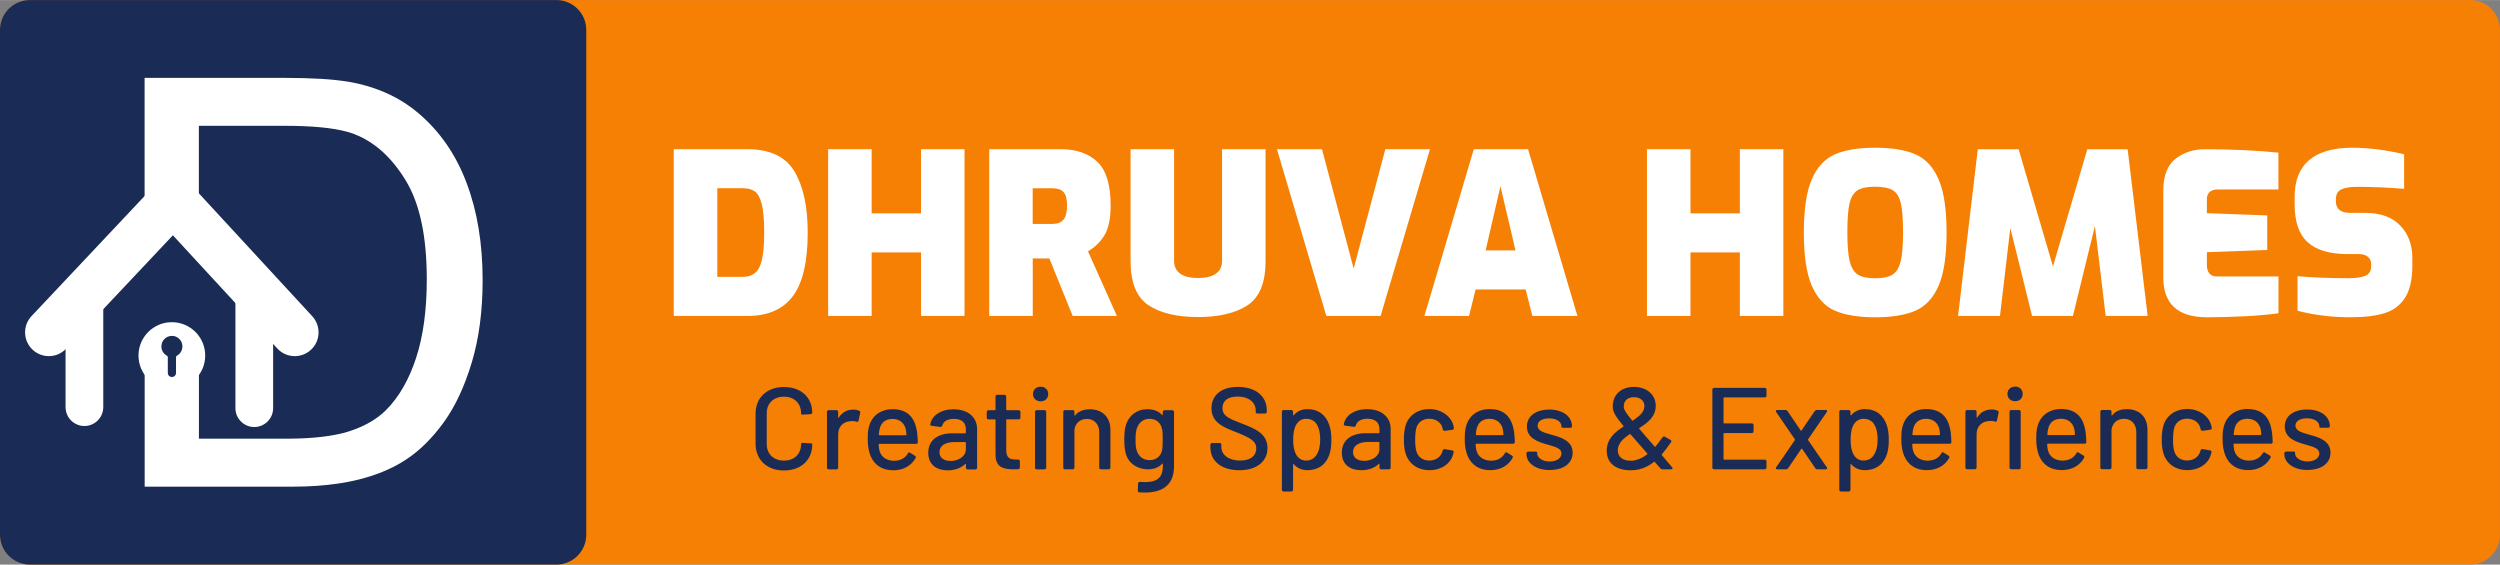
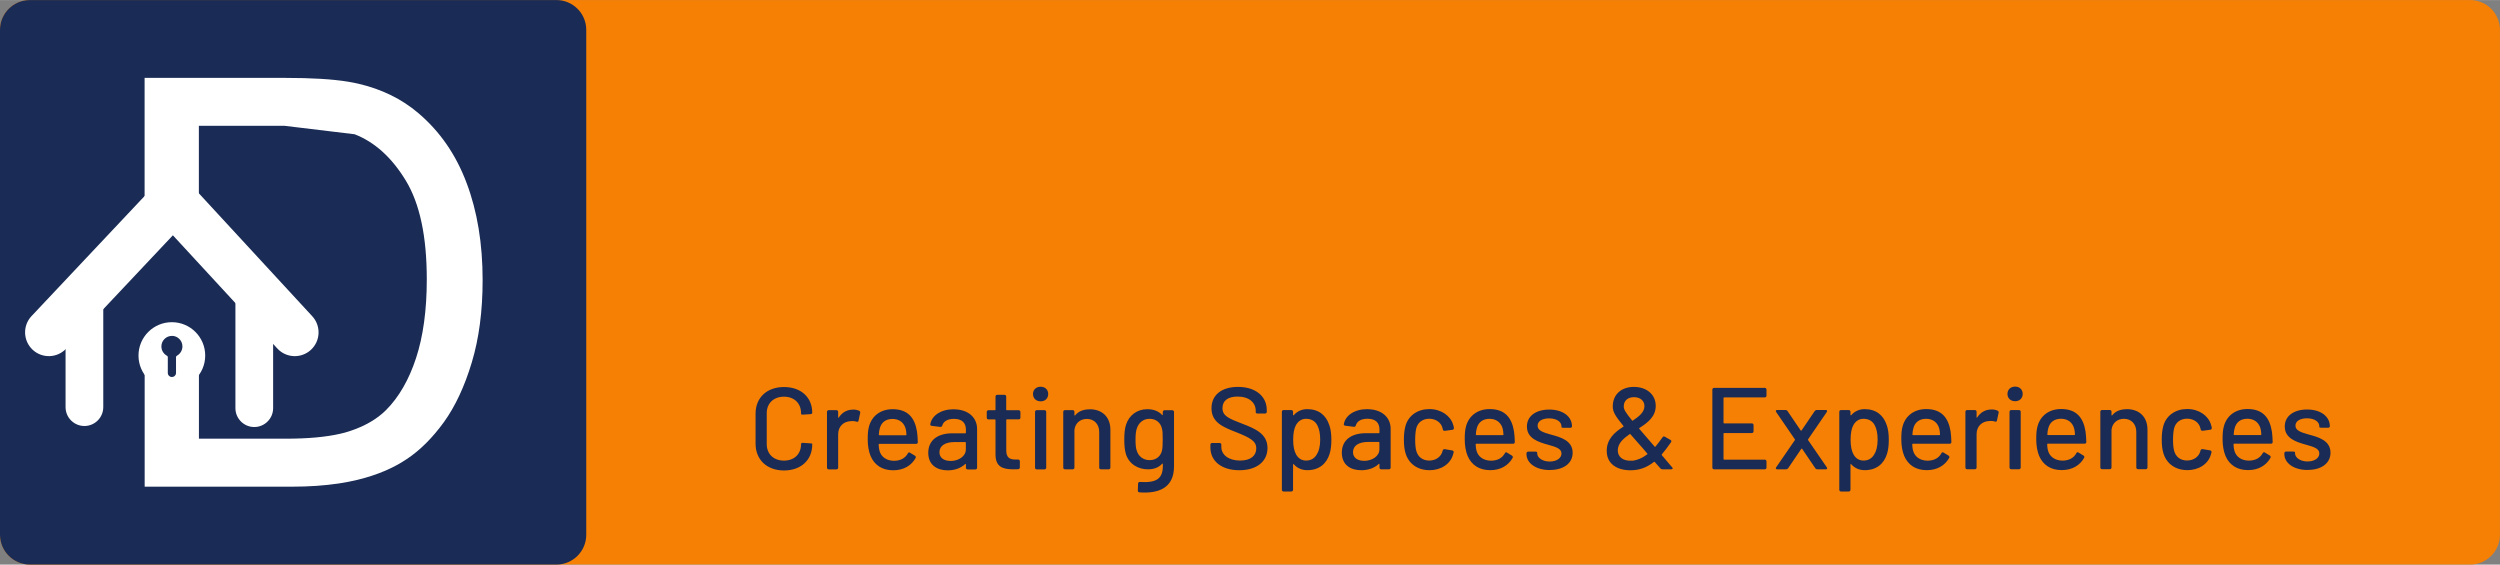
<svg xmlns="http://www.w3.org/2000/svg" xml:space="preserve" width="3.077in" height="0.695in" version="1.1" style="shape-rendering:geometricPrecision; text-rendering:geometricPrecision; image-rendering:optimizeQuality; fill-rule:evenodd; clip-rule:evenodd" viewBox="0 0 413.73 93.43">
  <rect x="0" y="0" width="413.73" height="93.43" fill="#808080" stroke="none" />
  <defs>
    <style type="text/css">
   
    .fil4 {fill:none}
    .fil1 {fill:#1A2C55}
    .fil3 {fill:#50A392}
    .fil0 {fill:#F68004}
    .fil2 {fill:white}
    .fil6 {fill:#1A2C55;fill-rule:nonzero}
    .fil5 {fill:white;fill-rule:nonzero}
   
  </style>
    <clipPath id="id0">
      <path d="M58.69 22.21c3.32,1.29 6.14,3.84 8.46,7.65 2.32,3.81 3.48,9.26 3.48,16.35 0,5.12 -0.6,9.46 -1.78,13.05 -1.18,3.59 -2.84,6.46 -4.95,8.58 -1.51,1.51 -3.53,2.68 -6.06,3.51 -0.49,0.16 -1.01,0.31 -1.57,0.43 -2.35,0.54 -5.32,0.81 -8.92,0.81l-14.43 0 0 -7.68 0 -0.07 0 -6.51c-3.2,7.26 -5.96,5.82 -8.98,1.51l0 4.94 0 0.11 0 15.64 24.41 0c2.79,0 5.36,-0.18 7.72,-0.53 1.1,-0.17 2.16,-0.37 3.16,-0.62 3.15,-0.77 5.84,-1.91 8.06,-3.4 2.24,-1.48 4.28,-3.53 6.17,-6.13 1.87,-2.6 3.42,-5.89 4.61,-9.86 1.2,-3.97 1.8,-8.52 1.8,-13.65 0,-6.03 -0.88,-11.4 -2.66,-16.09 -1.76,-4.69 -4.43,-8.54 -8,-11.56 -2.74,-2.33 -6.05,-3.95 -9.92,-4.85 -0.52,-0.12 -1.08,-0.23 -1.68,-0.33 -2.63,-0.43 -6.09,-0.63 -10.37,-0.63l-23.31 0 0 28.62c4.12,-6.11 8.98,-1.54 8.98,-1.54l0 -19.15 14.19 0c4.47,0 7.91,0.32 10.32,0.98 0.46,0.12 0.88,0.26 1.26,0.41z" />
    </clipPath>
    <clipPath id="id1">
      <path d="M42.08 67.54l0 -19.16 0 19.16z" />
    </clipPath>
    <clipPath id="id2">
      <path d="M8.08 55l20.56 -21.84 20.14 21.84 -40.7 0z" />
    </clipPath>
    <clipPath id="id3">
      <path d="M13.96 67.37l0 -19.16 0 19.16z" />
    </clipPath>
  </defs>
  <g id="Layer_x0020_1">
    <path class="fil0" d="M4.92 0l403.88 0c2.71,0 4.92,2.22 4.92,4.92l0 83.58c0,2.71 -2.21,4.92 -4.92,4.92l-403.88 0c-2.71,0 -4.92,-2.22 -4.92,-4.92l0 -83.58c0,-2.71 2.22,-4.92 4.92,-4.92z" />
    <path class="fil1" d="M4.92 0l87.18 0c2.71,0 4.92,2.22 4.92,4.92l0 83.58c0,2.71 -2.22,4.92 -4.92,4.92l-87.18 0c-2.71,0 -4.92,-2.22 -4.92,-4.92l0 -83.58c0,-2.71 2.22,-4.92 4.92,-4.92z" />
    <g id="_2033878524800">
-       <path class="fil2" d="M58.69 22.21c3.32,1.29 6.14,3.84 8.46,7.65 2.32,3.81 3.48,9.26 3.48,16.35 0,5.12 -0.6,9.46 -1.78,13.05 -1.18,3.59 -2.84,6.46 -4.95,8.58 -1.51,1.51 -3.53,2.68 -6.06,3.51 -0.49,0.16 -1.01,0.31 -1.57,0.43 -2.35,0.54 -5.32,0.81 -8.92,0.81l-14.43 0 0 -7.68 0 -0.07 0 -6.51c-3.2,7.26 -5.96,5.82 -8.98,1.51l0 4.94 0 0.11 0 15.64 24.41 0c2.79,0 5.36,-0.18 7.72,-0.53 1.1,-0.17 2.16,-0.37 3.16,-0.62 3.15,-0.77 5.84,-1.91 8.06,-3.4 2.24,-1.48 4.28,-3.53 6.17,-6.13 1.87,-2.6 3.42,-5.89 4.61,-9.86 1.2,-3.97 1.8,-8.52 1.8,-13.65 0,-6.03 -0.88,-11.4 -2.66,-16.09 -1.76,-4.69 -4.43,-8.54 -8,-11.56 -2.74,-2.33 -6.05,-3.95 -9.92,-4.85 -0.52,-0.12 -1.08,-0.23 -1.68,-0.33 -2.63,-0.43 -6.09,-0.63 -10.37,-0.63l-23.31 0 0 28.62c4.12,-6.11 8.98,-1.54 8.98,-1.54l0 -19.15 14.19 0c4.47,0 7.91,0.32 10.32,0.98 0.46,0.12 0.88,0.26 1.26,0.41z" />
+       <path class="fil2" d="M58.69 22.21c3.32,1.29 6.14,3.84 8.46,7.65 2.32,3.81 3.48,9.26 3.48,16.35 0,5.12 -0.6,9.46 -1.78,13.05 -1.18,3.59 -2.84,6.46 -4.95,8.58 -1.51,1.51 -3.53,2.68 -6.06,3.51 -0.49,0.16 -1.01,0.31 -1.57,0.43 -2.35,0.54 -5.32,0.81 -8.92,0.81l-14.43 0 0 -7.68 0 -0.07 0 -6.51c-3.2,7.26 -5.96,5.82 -8.98,1.51l0 4.94 0 0.11 0 15.64 24.41 0c2.79,0 5.36,-0.18 7.72,-0.53 1.1,-0.17 2.16,-0.37 3.16,-0.62 3.15,-0.77 5.84,-1.91 8.06,-3.4 2.24,-1.48 4.28,-3.53 6.17,-6.13 1.87,-2.6 3.42,-5.89 4.61,-9.86 1.2,-3.97 1.8,-8.52 1.8,-13.65 0,-6.03 -0.88,-11.4 -2.66,-16.09 -1.76,-4.69 -4.43,-8.54 -8,-11.56 -2.74,-2.33 -6.05,-3.95 -9.92,-4.85 -0.52,-0.12 -1.08,-0.23 -1.68,-0.33 -2.63,-0.43 -6.09,-0.63 -10.37,-0.63l-23.31 0 0 28.62c4.12,-6.11 8.98,-1.54 8.98,-1.54l0 -19.15 14.19 0z" />
      <g style="clip-path:url(#id0)">
        <g>
          <path id="_1" class="fil3" d="M-73.69 98.49c77.9,-6.92 182.75,-1.48 259.4,-0.29 -76.5,3.65 -189.06,-2.65 -269.31,9.66l9.91 -9.37z" />
        </g>
      </g>
-       <path class="fil4" d="M58.69 22.21c3.32,1.29 6.14,3.84 8.46,7.65 2.32,3.81 3.48,9.26 3.48,16.35 0,5.12 -0.6,9.46 -1.78,13.05 -1.18,3.59 -2.84,6.46 -4.95,8.58 -1.51,1.51 -3.53,2.68 -6.06,3.51 -0.49,0.16 -1.01,0.31 -1.57,0.43 -2.35,0.54 -5.32,0.81 -8.92,0.81l-14.43 0 0 -7.68 0 -0.07 0 -6.51c-3.2,7.26 -5.96,5.82 -8.98,1.51l0 4.94 0 0.11 0 15.64 24.41 0c2.79,0 5.36,-0.18 7.72,-0.53 1.1,-0.17 2.16,-0.37 3.16,-0.62 3.15,-0.77 5.84,-1.91 8.06,-3.4 2.24,-1.48 4.28,-3.53 6.17,-6.13 1.87,-2.6 3.42,-5.89 4.61,-9.86 1.2,-3.97 1.8,-8.52 1.8,-13.65 0,-6.03 -0.88,-11.4 -2.66,-16.09 -1.76,-4.69 -4.43,-8.54 -8,-11.56 -2.74,-2.33 -6.05,-3.95 -9.92,-4.85 -0.52,-0.12 -1.08,-0.23 -1.68,-0.33 -2.63,-0.43 -6.09,-0.63 -10.37,-0.63l-23.31 0 0 28.62c4.12,-6.11 8.98,-1.54 8.98,-1.54l0 -19.15 14.19 0c4.47,0 7.91,0.32 10.32,0.98 0.46,0.12 0.88,0.26 1.26,0.41z" />
      <g>
        <g style="clip-path:url(#id1)">
          <g>
            <path class="fil3" d="M-74.71 98.61c77.9,-6.92 182.75,-1.48 259.4,-0.29 -76.5,3.65 -189.06,-2.65 -269.31,9.66l9.91 -9.37z" />
          </g>
        </g>
        <line class="fil4" x1="42.08" y1="67.54" x2="42.08" y2="48.37" />
        <path class="fil5" d="M45.2 67.54c0,1.72 -1.4,3.12 -3.12,3.12 -1.72,0 -3.12,-1.4 -3.12,-3.12l0 -19.16c0,-1.72 1.4,-3.12 3.12,-3.12 1.73,0 3.12,1.4 3.12,3.12l0 19.16z" />
        <g style="clip-path:url(#id2)">
          <g>
            <path class="fil3" d="M-74.71 98.61c77.9,-6.92 182.75,-1.48 259.4,-0.29 -76.5,3.65 -189.06,-2.65 -269.31,9.66l9.91 -9.37z" />
          </g>
        </g>
-         <polyline class="fil4" points="8.08,55 28.64,33.17 48.79,55 " />
        <path class="fil5" d="M10.95 57.69c-1.49,1.58 -3.98,1.66 -5.56,0.17 -1.58,-1.49 -1.66,-3.98 -0.17,-5.56l20.56 -21.83c1.49,-1.58 3.98,-1.66 5.56,-0.17l0.2 0.2 20.14 21.83c1.47,1.6 1.37,4.09 -0.23,5.56 -1.6,1.47 -4.09,1.37 -5.56,-0.23l-17.28 -18.73 -17.67 18.76z" />
        <g style="clip-path:url(#id3)">
          <g>
            <path class="fil3" d="M-74.71 98.61c77.9,-6.92 182.75,-1.48 259.4,-0.29 -76.5,3.65 -189.06,-2.65 -269.31,9.66l9.91 -9.37z" />
          </g>
        </g>
        <line class="fil4" x1="13.96" y1="67.37" x2="13.96" y2="48.21" />
        <path class="fil5" d="M17.09 67.37c0,1.72 -1.4,3.12 -3.12,3.12 -1.72,0 -3.12,-1.4 -3.12,-3.12l0 -19.16c0,-1.72 1.4,-3.12 3.12,-3.12 1.72,0 3.12,1.4 3.12,3.12l0 19.16z" />
      </g>
      <path class="fil5" d="M28.44 64.35c3.05,0 5.52,-2.47 5.52,-5.52 0,-3.05 -2.47,-5.52 -5.52,-5.52 -3.05,0 -5.52,2.47 -5.52,5.52 0,3.05 2.47,5.52 5.52,5.52zm0.02 -8.78c0.96,0.01 1.73,0.79 1.73,1.75 0,0.67 -0.38,1.25 -0.93,1.55 -0.08,0.04 -0.13,0.13 -0.13,0.22l0 2.61c0,0.38 -0.3,0.68 -0.68,0.68l0 0c-0.38,0 -0.68,-0.3 -0.68,-0.68l0 -2.61c0,-0.09 -0.05,-0.18 -0.13,-0.22 -0.56,-0.3 -0.94,-0.89 -0.93,-1.57 0.01,-0.96 0.81,-1.74 1.77,-1.72z" />
    </g>
    <g id="_2033878528544">
-       <path class="fil5" d="M111.5 24.68l12.18 0c3.71,0 6.31,1.22 7.78,3.66 1.47,2.44 2.21,5.82 2.21,10.16 0,4.8 -0.82,8.3 -2.45,10.49 -1.63,2.19 -4.15,3.29 -7.54,3.29l-12.18 0 0 -27.59zm11.44 21.13c1.34,0 2.26,-0.56 2.77,-1.67 0.51,-1.11 0.76,-3 0.76,-5.64 0,-2.1 -0.14,-3.68 -0.41,-4.74 -0.27,-1.05 -0.66,-1.75 -1.15,-2.1 -0.5,-0.35 -1.15,-0.52 -1.97,-0.52l-4.23 0 0 14.67 4.23 0zm14.11 -21.13l7.2 0 0 10.62 8.17 0 0 -10.62 7.2 0 0 27.59 -7.2 0 0 -10.51 -8.17 0 0 10.51 -7.2 0 0 -27.59zm26.66 0l11.77 0c2.62,0 4.67,0.7 6.13,2.1 1.46,1.4 2.19,3.79 2.19,7.19 0,2.13 -0.33,3.76 -0.98,4.88 -0.66,1.13 -1.58,2.04 -2.77,2.73l4.79 10.7 -7.32 0 -3.86 -9.51 -2.75 0 0 9.51 -7.2 0 0 -27.59zm10.47 12.37c0.82,0 1.42,-0.24 1.82,-0.72 0.4,-0.48 0.59,-1.26 0.59,-2.32 0,-1.06 -0.19,-1.81 -0.58,-2.23 -0.38,-0.42 -1,-0.63 -1.84,-0.63l-3.27 0 0 5.9 3.27 0zm24.1 15.41c-3.52,0 -6.26,-0.66 -8.23,-1.97 -1.97,-1.31 -2.95,-3.75 -2.95,-7.32l0 -18.49 7.2 0 0 18.46c0,0.94 0.34,1.65 1.02,2.14 0.68,0.48 1.67,0.72 2.95,0.72 1.29,0 2.27,-0.24 2.95,-0.72 0.68,-0.48 1.02,-1.19 1.02,-2.14l0 -18.46 7.2 0 0 18.49c0,3.57 -0.98,6 -2.95,7.32 -1.97,1.31 -4.71,1.97 -8.23,1.97zm13.04 -27.78l7.46 0 5.24 19.76 5.24 -19.76 7.39 0 -8.17 27.59 -8.99 0 -8.17 -27.59zm32.57 0l8.99 0 8.17 27.59 -7.46 0 -1.11 -4.38 -8.28 0 -1.08 4.38 -7.39 0 8.17 -27.59zm6.91 16.75l-2.49 -10.62 -2.45 10.62 4.94 0zm21.76 -16.75l7.2 0 0 10.62 8.17 0 0 -10.62 7.2 0 0 27.59 -7.2 0 0 -10.51 -8.17 0 0 10.51 -7.2 0 0 -27.59zm37.77 27.82c-2.8,0 -5.03,-0.37 -6.7,-1.11 -1.67,-0.74 -2.94,-2.13 -3.81,-4.16 -0.87,-2.03 -1.3,-4.95 -1.3,-8.76 0,-3.81 0.43,-6.73 1.3,-8.76 0.87,-2.03 2.14,-3.42 3.81,-4.16 1.67,-0.74 3.91,-1.11 6.7,-1.11 2.8,0 5.03,0.37 6.7,1.11 1.67,0.74 2.94,2.13 3.81,4.16 0.87,2.03 1.3,4.95 1.3,8.76 0,3.81 -0.43,6.73 -1.3,8.76 -0.87,2.03 -2.14,3.42 -3.81,4.16 -1.67,0.74 -3.91,1.11 -6.7,1.11zm0 -6.46c1.29,0 2.25,-0.2 2.88,-0.61 0.63,-0.41 1.08,-1.15 1.34,-2.21 0.26,-1.06 0.39,-2.65 0.39,-4.75 0,-2.18 -0.12,-3.79 -0.37,-4.85 -0.25,-1.05 -0.69,-1.77 -1.34,-2.15 -0.64,-0.38 -1.61,-0.58 -2.9,-0.58 -1.29,0 -2.25,0.19 -2.9,0.58 -0.64,0.38 -1.09,1.1 -1.34,2.15 -0.25,1.05 -0.37,2.67 -0.37,4.85 0,2.1 0.13,3.69 0.39,4.75 0.26,1.06 0.71,1.8 1.34,2.21 0.63,0.41 1.59,0.61 2.88,0.61zm38.14 6.24l-1.78 -14.89 -3.64 14.89 -6.76 0 -3.6 -14.56 -1.71 14.56 -6.94 0 3.27 -27.59 6.76 0 5.68 19.39 5.68 -19.39 6.68 0 3.31 27.59 -6.94 0zm16.82 0.22c-4.85,0 -7.28,-2.19 -7.28,-6.57l0 -14.41c0,-2.45 0.68,-4.2 2.02,-5.25 1.35,-1.05 2.96,-1.58 4.85,-1.58 4.46,0 8.52,0.19 12.18,0.56l0 6.09 -9.95 0c-1.26,0 -1.89,0.54 -1.89,1.63l0 2.3 9.99 0.37 0 5.72 -9.99 0.37 0 2.08c0,0.64 0.14,1.13 0.43,1.45 0.28,0.32 0.68,0.48 1.17,0.48l10.25 0 0 6.09c-1.54,0.22 -3.39,0.39 -5.55,0.5 -2.17,0.11 -4.24,0.17 -6.22,0.17zm23.81 0c-3.17,0 -6.13,-0.36 -8.88,-1.08l0 -5.72c2.48,0.22 5.31,0.33 8.5,0.33 1.26,0 2.19,-0.14 2.79,-0.43 0.59,-0.29 0.89,-0.77 0.89,-1.47l0 -0.45c0,-0.52 -0.19,-0.92 -0.56,-1.21 -0.37,-0.28 -0.83,-0.43 -1.37,-0.43l-1.97 0c-2.95,0 -5.14,-0.65 -6.59,-1.95 -1.45,-1.3 -2.17,-3.4 -2.17,-6.29l0 -1.23c0,-2.7 0.8,-4.73 2.41,-6.09 1.61,-1.36 3.97,-2.04 7.09,-2.04 2.72,0 5.6,0.36 8.62,1.08l0 5.72c-2.77,-0.22 -5.35,-0.33 -7.73,-0.33 -1.19,0 -2.08,0.14 -2.67,0.43 -0.59,0.28 -0.89,0.82 -0.89,1.62l0 0.37c0,1.26 0.8,1.89 2.41,1.89l2.45 0c2.5,0 4.43,0.69 5.77,2.08 1.35,1.39 2.02,3.19 2.02,5.42l0 1.23c0,2.28 -0.4,4.04 -1.19,5.29 -0.79,1.25 -1.91,2.1 -3.36,2.56 -1.45,0.46 -3.31,0.69 -5.59,0.69z" />
      <path class="fil6" d="M129.74 77.85c2.81,0 4.68,-1.73 4.68,-4.29l0 -0.1c0,-0.06 -0.12,-0.08 -0.29,-0.1l-1.27 -0.08c-0.19,-0.02 -0.29,0.08 -0.29,0.21 0,1.64 -1.12,2.73 -2.83,2.73 -1.71,0 -2.85,-1.1 -2.85,-2.73l0 -5.12c0,-1.64 1.14,-2.73 2.85,-2.73 1.71,0 2.83,1.1 2.83,2.73l0 0.12c0,0.08 0.1,0.13 0.29,0.12l1.27 -0.08c0.17,-0.02 0.29,-0.1 0.29,-0.23 0,-2.56 -1.87,-4.26 -4.68,-4.26 -2.81,0 -4.7,1.75 -4.7,4.39l0 4.99c0,2.66 1.89,4.43 4.7,4.43zm11.42 -10.07c-1.06,0 -1.83,0.52 -2.35,1.31 -0.04,0.08 -0.1,0.06 -0.1,-0.04l0 -0.89c0,-0.17 -0.12,-0.29 -0.29,-0.29l-1.27 0c-0.17,0 -0.29,0.12 -0.29,0.29l0 9.22c0,0.17 0.12,0.29 0.29,0.29l1.27 0c0.17,0 0.29,-0.12 0.29,-0.29l0 -5.53c0,-1.29 0.9,-2.12 2.08,-2.16 0.37,-0.04 0.71,0 0.94,0.08 0.19,0.06 0.31,0.04 0.35,-0.17l0.27 -1.25c0.04,-0.15 0,-0.29 -0.15,-0.37 -0.25,-0.12 -0.58,-0.21 -1.04,-0.21zm6.82 8.47c-1.27,0 -2.16,-0.65 -2.43,-1.66 -0.08,-0.23 -0.12,-0.58 -0.14,-1.04 0,-0.06 0.04,-0.1 0.1,-0.1l6.09 0c0.17,0 0.29,-0.1 0.29,-0.29 -0.02,-0.65 -0.06,-1.21 -0.13,-1.73 -0.37,-2.31 -1.52,-3.72 -4.04,-3.72 -2,0 -3.45,1.12 -3.91,2.87 -0.17,0.6 -0.21,1.25 -0.21,2.14 0,1.06 0.17,2 0.48,2.75 0.64,1.48 1.89,2.35 3.74,2.35 1.75,0 3.02,-0.81 3.7,-2.02 0.08,-0.17 0.04,-0.31 -0.12,-0.4l-0.79 -0.48c-0.17,-0.12 -0.29,-0.06 -0.38,0.12 -0.42,0.75 -1.17,1.19 -2.23,1.21zm-0.27 -6.93c1.16,0 1.93,0.67 2.18,1.66 0.06,0.21 0.1,0.56 0.12,0.94 0,0.06 -0.04,0.1 -0.1,0.1l-4.37 0c-0.06,0 -0.1,-0.04 -0.1,-0.1 0.02,-0.42 0.08,-0.79 0.17,-1.08 0.25,-0.91 0.94,-1.52 2.1,-1.52zm10.11 -1.6c-2.12,0 -3.64,1.06 -3.87,2.5 -0.02,0.14 0.1,0.23 0.27,0.25l1.39 0.17c0.17,0.02 0.27,-0.06 0.33,-0.23 0.19,-0.67 0.85,-1.1 1.93,-1.1 1.37,0 1.98,0.69 1.98,1.79l0 0.5c0,0.06 -0.04,0.1 -0.1,0.1l-2.14 0c-2.54,0 -3.99,1.23 -3.99,3.22 0,2.06 1.48,2.91 3.22,2.91 1.16,0 2.18,-0.37 2.89,-1.04 0.06,-0.06 0.12,-0.02 0.12,0.06l0 0.54c0,0.17 0.12,0.29 0.29,0.29l1.27 0c0.17,0 0.29,-0.12 0.29,-0.29l0 -6.41c0,-1.89 -1.46,-3.25 -3.87,-3.25zm-0.52 8.55c-1.02,0 -1.83,-0.46 -1.83,-1.44 0,-1.08 0.98,-1.68 2.48,-1.68l1.79 0c0.06,0 0.1,0.04 0.1,0.1l0 1.12c0,1.14 -1.21,1.91 -2.54,1.91zm11.57 -7.16l0 -0.94c0,-0.17 -0.12,-0.29 -0.29,-0.29l-1.96 0c-0.06,0 -0.1,-0.04 -0.1,-0.1l0 -2.16c0,-0.17 -0.12,-0.29 -0.29,-0.29l-1.19 0c-0.17,0 -0.29,0.12 -0.29,0.29l0 2.16c0,0.06 -0.04,0.1 -0.1,0.1l-1.06 0c-0.17,0 -0.29,0.12 -0.29,0.29l0 0.94c0,0.17 0.12,0.29 0.29,0.29l1.06 0c0.06,0 0.1,0.04 0.1,0.1l0 5.7c0,2.02 1.16,2.46 2.95,2.46 0.27,0 0.52,-0.02 0.79,-0.02 0.19,-0.02 0.29,-0.13 0.29,-0.31l0 -1c0,-0.17 -0.12,-0.29 -0.29,-0.29l-0.46 0c-1.02,0 -1.5,-0.4 -1.5,-1.52l0 -5.03c0,-0.06 0.04,-0.1 0.1,-0.1l1.96 0c0.17,0 0.29,-0.12 0.29,-0.29zm3.35 -2.7c0.75,0 1.25,-0.5 1.25,-1.21 0,-0.71 -0.5,-1.21 -1.25,-1.21 -0.75,0 -1.27,0.5 -1.27,1.21 0,0.71 0.52,1.21 1.27,1.21zm-0.64 11.26l1.27 0c0.17,0 0.29,-0.12 0.29,-0.29l0 -9.22c0,-0.17 -0.12,-0.29 -0.29,-0.29l-1.27 0c-0.17,0 -0.29,0.12 -0.29,0.29l0 9.22c0,0.17 0.12,0.29 0.29,0.29zm8.76 -9.94c-1.04,0 -1.87,0.31 -2.43,1.02 -0.04,0.06 -0.1,0.02 -0.1,-0.06l0 -0.54c0,-0.17 -0.12,-0.29 -0.29,-0.29l-1.27 0c-0.17,0 -0.29,0.12 -0.29,0.29l0 9.22c0,0.17 0.12,0.29 0.29,0.29l1.27 0c0.17,0 0.29,-0.12 0.29,-0.29l0 -6.24c0.13,-1.1 0.94,-1.81 2.06,-1.81 1.23,0 2.04,0.89 2.04,2.16l0 5.89c0,0.17 0.12,0.29 0.29,0.29l1.27 0c0.17,0 0.29,-0.12 0.29,-0.29l0 -6.26c0,-2.08 -1.33,-3.39 -3.43,-3.39zm12.09 0.42l0 0.46c0,0.08 -0.06,0.12 -0.12,0.04 -0.56,-0.6 -1.37,-0.94 -2.46,-0.94 -1.73,0 -3.02,1.06 -3.5,2.56 -0.23,0.69 -0.29,1.52 -0.29,2.46 0,0.89 0.06,1.69 0.25,2.35 0.54,1.79 2.12,2.58 3.66,2.58 1.1,0 1.85,-0.37 2.35,-0.92 0.06,-0.06 0.12,-0.04 0.12,0.04l0 0.33c0,2.16 -1.14,2.81 -3.77,2.64 -0.19,-0.02 -0.33,0.1 -0.33,0.27l-0.04 1.14c0,0.17 0.08,0.31 0.27,0.31 3.04,0.23 5.72,-0.64 5.72,-4.29l0 -9.01c0,-0.17 -0.12,-0.29 -0.29,-0.29l-1.27 0c-0.17,0 -0.29,0.12 -0.29,0.29zm-0.12 6.37c-0.19,0.89 -0.89,1.62 -2.06,1.62 -1.12,0 -1.89,-0.71 -2.14,-1.62 -0.12,-0.29 -0.19,-0.87 -0.19,-1.81 0,-0.9 0.08,-1.42 0.21,-1.79 0.29,-0.91 1,-1.62 2.12,-1.62 1.12,0 1.85,0.71 2.04,1.62 0.1,0.38 0.13,0.64 0.13,1.79 0,1.17 -0.04,1.44 -0.12,1.81zm12.79 3.29c2.91,0 4.66,-1.48 4.66,-3.68 0,-2.35 -2.04,-3.2 -4.18,-4.02 -2.27,-0.87 -3.27,-1.29 -3.27,-2.58 0,-1.23 0.9,-1.91 2.5,-1.91 1.95,0 3,1.04 3,2.33l0 0.23c0,0.15 0.12,0.25 0.29,0.25l1.25 0c0.17,0 0.29,-0.12 0.29,-0.29l0 -0.29c0,-2.29 -1.87,-3.83 -4.76,-3.83 -2.68,0 -4.39,1.31 -4.39,3.54 0,2.35 1.93,3.12 4.12,3.97 2.25,0.9 3.29,1.44 3.29,2.66 0,1.16 -0.85,2.02 -2.68,2.02 -1.93,0 -3.1,-0.98 -3.1,-2.25l0 -0.37c0,-0.17 -0.12,-0.29 -0.29,-0.29l-1.23 0c-0.17,0 -0.29,0.12 -0.29,0.29l0 0.46c0,2.27 1.87,3.76 4.78,3.76zm14.88 -7.49c-0.54,-1.62 -1.75,-2.62 -3.64,-2.62 -0.89,0 -1.68,0.35 -2.23,1 -0.06,0.06 -0.12,0.02 -0.12,-0.06l0 -0.5c0,-0.17 -0.12,-0.29 -0.29,-0.29l-1.27 0c-0.17,0 -0.29,0.12 -0.29,0.29l0 12.9c0,0.17 0.12,0.29 0.29,0.29l1.27 0c0.17,0 0.29,-0.12 0.29,-0.29l0 -4.18c0,-0.08 0.06,-0.1 0.12,-0.04 0.56,0.64 1.35,0.98 2.23,0.98 1.95,0 3.18,-1.04 3.7,-2.7 0.21,-0.67 0.29,-1.46 0.29,-2.33 0,-0.94 -0.1,-1.77 -0.35,-2.46l0 0zm-2.12 4.97c-0.39,0.6 -0.96,0.92 -1.71,0.92 -0.73,0 -1.27,-0.35 -1.64,-0.98 -0.33,-0.58 -0.5,-1.37 -0.5,-2.46 0,-1.06 0.15,-1.87 0.46,-2.43 0.37,-0.65 0.92,-1.04 1.68,-1.04 0.85,0 1.48,0.37 1.85,1.06 0.31,0.58 0.48,1.35 0.48,2.39 0,1.14 -0.23,1.95 -0.62,2.54l0 0zm8.4 -7.59c-2.12,0 -3.64,1.06 -3.87,2.5 -0.02,0.14 0.1,0.23 0.27,0.25l1.39 0.17c0.17,0.02 0.27,-0.06 0.33,-0.23 0.19,-0.67 0.85,-1.1 1.93,-1.1 1.37,0 1.98,0.69 1.98,1.79l0 0.5c0,0.06 -0.04,0.1 -0.1,0.1l-2.14 0c-2.54,0 -3.99,1.23 -3.99,3.22 0,2.06 1.48,2.91 3.22,2.91 1.16,0 2.18,-0.37 2.89,-1.04 0.06,-0.06 0.12,-0.02 0.12,0.06l0 0.54c0,0.17 0.12,0.29 0.29,0.29l1.27 0c0.17,0 0.29,-0.12 0.29,-0.29l0 -6.41c0,-1.89 -1.46,-3.25 -3.87,-3.25zm-0.52 8.55c-1.02,0 -1.83,-0.46 -1.83,-1.44 0,-1.08 0.98,-1.68 2.48,-1.68l1.79 0c0.06,0 0.1,0.04 0.1,0.1l0 1.12c0,1.14 -1.21,1.91 -2.54,1.91zm10.8 1.56c1.93,0 3.49,-1.02 3.93,-2.6 0.04,-0.14 0.08,-0.25 0.1,-0.37 0.02,-0.17 -0.08,-0.27 -0.25,-0.31l-1.25 -0.21c-0.17,-0.02 -0.31,0.15 -0.33,0.25l0 0.02c0,0 0,0.04 -0.02,0.08 -0.23,0.89 -1.08,1.54 -2.19,1.54 -1.14,0 -1.91,-0.65 -2.16,-1.66 -0.1,-0.38 -0.17,-0.96 -0.17,-1.81 0,-0.81 0.08,-1.44 0.17,-1.83 0.23,-0.96 1.02,-1.62 2.16,-1.62 1.17,0 2,0.71 2.19,1.54l0.06 0.25c0.04,0.15 0.15,0.23 0.33,0.21l1.25 -0.17c0.17,-0.02 0.27,-0.14 0.25,-0.31 -0.02,-0.15 -0.06,-0.35 -0.13,-0.54 -0.42,-1.44 -1.95,-2.58 -3.93,-2.58 -1.95,0 -3.43,1.06 -3.93,2.7 -0.17,0.6 -0.29,1.29 -0.29,2.33 0,0.92 0.08,1.68 0.29,2.33 0.52,1.68 1.96,2.75 3.93,2.75zm10.24 -1.58c-1.27,0 -2.16,-0.65 -2.43,-1.66 -0.08,-0.23 -0.12,-0.58 -0.14,-1.04 0,-0.06 0.04,-0.1 0.1,-0.1l6.09 0c0.17,0 0.29,-0.1 0.29,-0.29 -0.02,-0.65 -0.06,-1.21 -0.13,-1.73 -0.37,-2.31 -1.52,-3.72 -4.04,-3.72 -2,0 -3.45,1.12 -3.91,2.87 -0.17,0.6 -0.21,1.25 -0.21,2.14 0,1.06 0.17,2 0.48,2.75 0.64,1.48 1.89,2.35 3.74,2.35 1.75,0 3.02,-0.81 3.7,-2.02 0.08,-0.17 0.04,-0.31 -0.12,-0.4l-0.79 -0.48c-0.17,-0.12 -0.29,-0.06 -0.38,0.12 -0.42,0.75 -1.17,1.19 -2.23,1.21zm-0.27 -6.93c1.16,0 1.93,0.67 2.18,1.66 0.06,0.21 0.1,0.56 0.12,0.94 0,0.06 -0.04,0.1 -0.1,0.1l-4.37 0c-0.06,0 -0.1,-0.04 -0.1,-0.1 0.02,-0.42 0.08,-0.79 0.17,-1.08 0.25,-0.91 0.94,-1.52 2.1,-1.52zm9.96 8.47c2.29,0 3.79,-1.1 3.79,-2.85 0,-2.02 -1.98,-2.58 -3.64,-3.02 -1.23,-0.35 -2.16,-0.64 -2.16,-1.46 0,-0.77 0.79,-1.21 1.91,-1.21 1.29,0 2.04,0.6 2.04,1.31l0 0.12c0,0.08 0.12,0.13 0.29,0.13l1.16 0c0.17,0 0.29,-0.1 0.29,-0.25 0,-1.6 -1.48,-2.77 -3.76,-2.77 -2.19,0 -3.7,1.06 -3.7,2.81 0,1.98 1.91,2.58 3.6,3.04 1.16,0.33 2.12,0.6 2.12,1.42 0,0.75 -0.77,1.33 -1.96,1.33 -1.21,0 -2.06,-0.65 -2.06,-1.35l0 -0.15c0,-0.08 -0.12,-0.14 -0.29,-0.14l-1.19 0c-0.17,0 -0.29,0.12 -0.29,0.29l0 0.12c0,1.46 1.52,2.64 3.85,2.64zm20.24 -0.46c-0.37,-0.42 -0.87,-1.02 -1.64,-1.93 -0.08,-0.1 -0.1,-0.15 -0.06,-0.19 0.5,-0.58 1,-1.25 1.52,-2 0.12,-0.15 0.08,-0.31 -0.08,-0.4l-0.92 -0.52c-0.15,-0.1 -0.31,-0.06 -0.4,0.1 -0.4,0.56 -0.79,1.08 -1.17,1.54 -0.06,0.04 -0.1,0.04 -0.13,0l-0.08 -0.1 -2.46 -2.85c-0.04,-0.06 -0.04,-0.1 0.02,-0.14 1.41,-0.89 2.7,-1.91 2.7,-3.66 0,-1.89 -1.52,-3.14 -3.62,-3.14 -2.1,0 -3.49,1.29 -3.49,3.22 0,0.85 0.31,1.48 1.75,3.23 0.06,0.04 0.04,0.1 0,0.14 -1.43,0.9 -2.75,2.04 -2.75,3.99 0,2.19 1.73,3.22 3.93,3.22 1.43,0 2.66,-0.42 3.89,-1.39 0.06,-0.04 0.1,-0.04 0.13,0.02l0.94 1.06c0.1,0.12 0.21,0.15 0.35,0.15l1.43 0c0.25,0 0.33,-0.15 0.15,-0.35zm-6.3 -11.59c1.02,0 1.73,0.58 1.73,1.48 0,0.98 -0.85,1.68 -1.91,2.39 -0.06,0.04 -0.1,0.04 -0.14,-0.02 -1.17,-1.44 -1.37,-1.85 -1.37,-2.33 0,-0.94 0.67,-1.52 1.68,-1.52zm-0.31 10.51c-1.48,0.1 -2.41,-0.6 -2.37,-1.79 0.06,-1.12 0.92,-1.87 1.96,-2.6 0.06,-0.04 0.1,-0.04 0.14,0.02 0.42,0.48 0.89,1.02 1.44,1.64 0.44,0.48 0.46,0.52 1.33,1.54 0.06,0.06 0.06,0.1 0,0.14 -0.81,0.62 -1.64,0.98 -2.5,1.06l0 0zm22.24 -10.74l0 -1.02c0,-0.17 -0.12,-0.29 -0.29,-0.29l-8.38 0c-0.17,0 -0.29,0.12 -0.29,0.29l0 12.9c0,0.17 0.12,0.29 0.29,0.29l8.38 0c0.17,0 0.29,-0.12 0.29,-0.29l0 -1.02c0,-0.17 -0.12,-0.29 -0.29,-0.29l-6.72 0c-0.06,0 -0.1,-0.04 -0.1,-0.1l0 -4.2c0,-0.06 0.04,-0.1 0.1,-0.1l4.58 0c0.17,0 0.29,-0.12 0.29,-0.29l0 -1.02c0,-0.17 -0.12,-0.29 -0.29,-0.29l-4.58 0c-0.06,0 -0.1,-0.04 -0.1,-0.1l0 -4.1c0,-0.06 0.04,-0.1 0.1,-0.1l6.72 0c0.17,0 0.29,-0.12 0.29,-0.29zm1.78 12.17l1.44 0c0.15,0 0.29,-0.08 0.37,-0.19l2.17 -3.2c0.04,-0.06 0.1,-0.06 0.14,0l2.17 3.2c0.08,0.12 0.21,0.19 0.37,0.19l1.36 0c0.23,0 0.31,-0.14 0.17,-0.35l-3.09 -4.49c-0.02,-0.04 -0.02,-0.08 0,-0.12l3.09 -4.51c0.13,-0.21 0.06,-0.35 -0.17,-0.35l-1.46 0c-0.15,0 -0.29,0.08 -0.37,0.19l-2.17 3.2c-0.04,0.06 -0.1,0.06 -0.14,0l-2.17 -3.2c-0.08,-0.12 -0.21,-0.19 -0.37,-0.19l-1.34 0c-0.23,0 -0.31,0.13 -0.17,0.35l3.09 4.51c0.02,0.04 0.02,0.08 0,0.12l-3.09 4.49c-0.14,0.21 -0.06,0.35 0.17,0.35zm18.11 -7.34c-0.54,-1.62 -1.75,-2.62 -3.64,-2.62 -0.89,0 -1.68,0.35 -2.23,1 -0.06,0.06 -0.12,0.02 -0.12,-0.06l0 -0.5c0,-0.17 -0.12,-0.29 -0.29,-0.29l-1.27 0c-0.17,0 -0.29,0.12 -0.29,0.29l0 12.9c0,0.17 0.12,0.29 0.29,0.29l1.27 0c0.17,0 0.29,-0.12 0.29,-0.29l0 -4.18c0,-0.08 0.06,-0.1 0.12,-0.04 0.56,0.64 1.35,0.98 2.23,0.98 1.95,0 3.18,-1.04 3.7,-2.7 0.21,-0.67 0.29,-1.46 0.29,-2.33 0,-0.94 -0.1,-1.77 -0.35,-2.46l0 0zm-2.12 4.97c-0.39,0.6 -0.96,0.92 -1.71,0.92 -0.73,0 -1.27,-0.35 -1.64,-0.98 -0.33,-0.58 -0.5,-1.37 -0.5,-2.46 0,-1.06 0.15,-1.87 0.46,-2.43 0.37,-0.65 0.92,-1.04 1.68,-1.04 0.85,0 1.48,0.37 1.85,1.06 0.31,0.58 0.48,1.35 0.48,2.39 0,1.14 -0.23,1.95 -0.62,2.54l0 0zm8.92 0.94c-1.27,0 -2.16,-0.65 -2.43,-1.66 -0.08,-0.23 -0.12,-0.58 -0.14,-1.04 0,-0.06 0.04,-0.1 0.1,-0.1l6.09 0c0.17,0 0.29,-0.1 0.29,-0.29 -0.02,-0.65 -0.06,-1.21 -0.13,-1.73 -0.37,-2.31 -1.52,-3.72 -4.04,-3.72 -2,0 -3.45,1.12 -3.91,2.87 -0.17,0.6 -0.21,1.25 -0.21,2.14 0,1.06 0.17,2 0.48,2.75 0.64,1.48 1.89,2.35 3.74,2.35 1.75,0 3.02,-0.81 3.7,-2.02 0.08,-0.17 0.04,-0.31 -0.12,-0.4l-0.79 -0.48c-0.17,-0.12 -0.29,-0.06 -0.38,0.12 -0.42,0.75 -1.17,1.19 -2.23,1.21zm-0.27 -6.93c1.16,0 1.93,0.67 2.18,1.66 0.06,0.21 0.1,0.56 0.12,0.94 0,0.06 -0.04,0.1 -0.1,0.1l-4.37 0c-0.06,0 -0.1,-0.04 -0.1,-0.1 0.02,-0.42 0.08,-0.79 0.17,-1.08 0.25,-0.91 0.94,-1.52 2.1,-1.52zm10.8 -1.54c-1.06,0 -1.83,0.52 -2.35,1.31 -0.04,0.08 -0.1,0.06 -0.1,-0.04l0 -0.89c0,-0.17 -0.12,-0.29 -0.29,-0.29l-1.27 0c-0.17,0 -0.29,0.12 -0.29,0.29l0 9.22c0,0.17 0.12,0.29 0.29,0.29l1.27 0c0.17,0 0.29,-0.12 0.29,-0.29l0 -5.53c0,-1.29 0.9,-2.12 2.08,-2.16 0.37,-0.04 0.71,0 0.94,0.08 0.19,0.06 0.31,0.04 0.35,-0.17l0.27 -1.25c0.04,-0.15 0,-0.29 -0.15,-0.37 -0.25,-0.12 -0.58,-0.21 -1.04,-0.21zm3.93 -1.37c0.75,0 1.25,-0.5 1.25,-1.21 0,-0.71 -0.5,-1.21 -1.25,-1.21 -0.75,0 -1.27,0.5 -1.27,1.21 0,0.71 0.52,1.21 1.27,1.21zm-0.64 11.26l1.27 0c0.17,0 0.29,-0.12 0.29,-0.29l0 -9.22c0,-0.17 -0.12,-0.29 -0.29,-0.29l-1.27 0c-0.17,0 -0.29,0.12 -0.29,0.29l0 9.22c0,0.17 0.12,0.29 0.29,0.29zm8.51 -1.43c-1.27,0 -2.16,-0.65 -2.43,-1.66 -0.08,-0.23 -0.12,-0.58 -0.14,-1.04 0,-0.06 0.04,-0.1 0.1,-0.1l6.09 0c0.17,0 0.29,-0.1 0.29,-0.29 -0.02,-0.65 -0.06,-1.21 -0.13,-1.73 -0.37,-2.31 -1.52,-3.72 -4.04,-3.72 -2,0 -3.45,1.12 -3.91,2.87 -0.17,0.6 -0.21,1.25 -0.21,2.14 0,1.06 0.17,2 0.48,2.75 0.64,1.48 1.89,2.35 3.74,2.35 1.75,0 3.02,-0.81 3.7,-2.02 0.08,-0.17 0.04,-0.31 -0.12,-0.4l-0.79 -0.48c-0.17,-0.12 -0.29,-0.06 -0.38,0.12 -0.42,0.75 -1.17,1.19 -2.23,1.21zm-0.27 -6.93c1.16,0 1.93,0.67 2.18,1.66 0.06,0.21 0.1,0.56 0.12,0.94 0,0.06 -0.04,0.1 -0.1,0.1l-4.37 0c-0.06,0 -0.1,-0.04 -0.1,-0.1 0.02,-0.42 0.08,-0.79 0.17,-1.08 0.25,-0.91 0.94,-1.52 2.1,-1.52zm10.88 -1.58c-1.04,0 -1.87,0.31 -2.43,1.02 -0.04,0.06 -0.1,0.02 -0.1,-0.06l0 -0.54c0,-0.17 -0.12,-0.29 -0.29,-0.29l-1.27 0c-0.17,0 -0.29,0.12 -0.29,0.29l0 9.22c0,0.17 0.12,0.29 0.29,0.29l1.27 0c0.17,0 0.29,-0.12 0.29,-0.29l0 -6.24c0.13,-1.1 0.94,-1.81 2.06,-1.81 1.23,0 2.04,0.89 2.04,2.16l0 5.89c0,0.17 0.12,0.29 0.29,0.29l1.27 0c0.17,0 0.29,-0.12 0.29,-0.29l0 -6.26c0,-2.08 -1.33,-3.39 -3.43,-3.39zm9.99 10.09c1.93,0 3.49,-1.02 3.93,-2.6 0.04,-0.14 0.08,-0.25 0.1,-0.37 0.02,-0.17 -0.08,-0.27 -0.25,-0.31l-1.25 -0.21c-0.17,-0.02 -0.31,0.15 -0.33,0.25l0 0.02c0,0 0,0.04 -0.02,0.08 -0.23,0.89 -1.08,1.54 -2.19,1.54 -1.14,0 -1.91,-0.65 -2.16,-1.66 -0.1,-0.38 -0.17,-0.96 -0.17,-1.81 0,-0.81 0.08,-1.44 0.17,-1.83 0.23,-0.96 1.02,-1.62 2.16,-1.62 1.17,0 2,0.71 2.19,1.54l0.06 0.25c0.04,0.15 0.15,0.23 0.33,0.21l1.25 -0.17c0.17,-0.02 0.27,-0.14 0.25,-0.31 -0.02,-0.15 -0.06,-0.35 -0.13,-0.54 -0.42,-1.44 -1.95,-2.58 -3.93,-2.58 -1.95,0 -3.43,1.06 -3.93,2.7 -0.17,0.6 -0.29,1.29 -0.29,2.33 0,0.92 0.08,1.68 0.29,2.33 0.52,1.68 1.96,2.75 3.93,2.75zm10.24 -1.58c-1.27,0 -2.16,-0.65 -2.43,-1.66 -0.08,-0.23 -0.12,-0.58 -0.14,-1.04 0,-0.06 0.04,-0.1 0.1,-0.1l6.09 0c0.17,0 0.29,-0.1 0.29,-0.29 -0.02,-0.65 -0.06,-1.21 -0.13,-1.73 -0.37,-2.31 -1.52,-3.72 -4.04,-3.72 -2,0 -3.45,1.12 -3.91,2.87 -0.17,0.6 -0.21,1.25 -0.21,2.14 0,1.06 0.17,2 0.48,2.75 0.64,1.48 1.89,2.35 3.74,2.35 1.75,0 3.02,-0.81 3.7,-2.02 0.08,-0.17 0.04,-0.31 -0.12,-0.4l-0.79 -0.48c-0.17,-0.12 -0.29,-0.06 -0.38,0.12 -0.42,0.75 -1.17,1.19 -2.23,1.21zm-0.27 -6.93c1.16,0 1.93,0.67 2.18,1.66 0.06,0.21 0.1,0.56 0.12,0.94 0,0.06 -0.04,0.1 -0.1,0.1l-4.37 0c-0.06,0 -0.1,-0.04 -0.1,-0.1 0.02,-0.42 0.08,-0.79 0.17,-1.08 0.25,-0.91 0.94,-1.52 2.1,-1.52zm9.96 8.47c2.29,0 3.79,-1.1 3.79,-2.85 0,-2.02 -1.98,-2.58 -3.64,-3.02 -1.23,-0.35 -2.16,-0.64 -2.16,-1.46 0,-0.77 0.79,-1.21 1.91,-1.21 1.29,0 2.04,0.6 2.04,1.31l0 0.12c0,0.08 0.12,0.13 0.29,0.13l1.16 0c0.17,0 0.29,-0.1 0.29,-0.25 0,-1.6 -1.48,-2.77 -3.76,-2.77 -2.19,0 -3.7,1.06 -3.7,2.81 0,1.98 1.91,2.58 3.6,3.04 1.16,0.33 2.12,0.6 2.12,1.42 0,0.75 -0.77,1.33 -1.96,1.33 -1.21,0 -2.06,-0.65 -2.06,-1.35l0 -0.15c0,-0.08 -0.12,-0.14 -0.29,-0.14l-1.19 0c-0.17,0 -0.29,0.12 -0.29,0.29l0 0.12c0,1.46 1.52,2.64 3.85,2.64z" />
    </g>
  </g>
</svg>